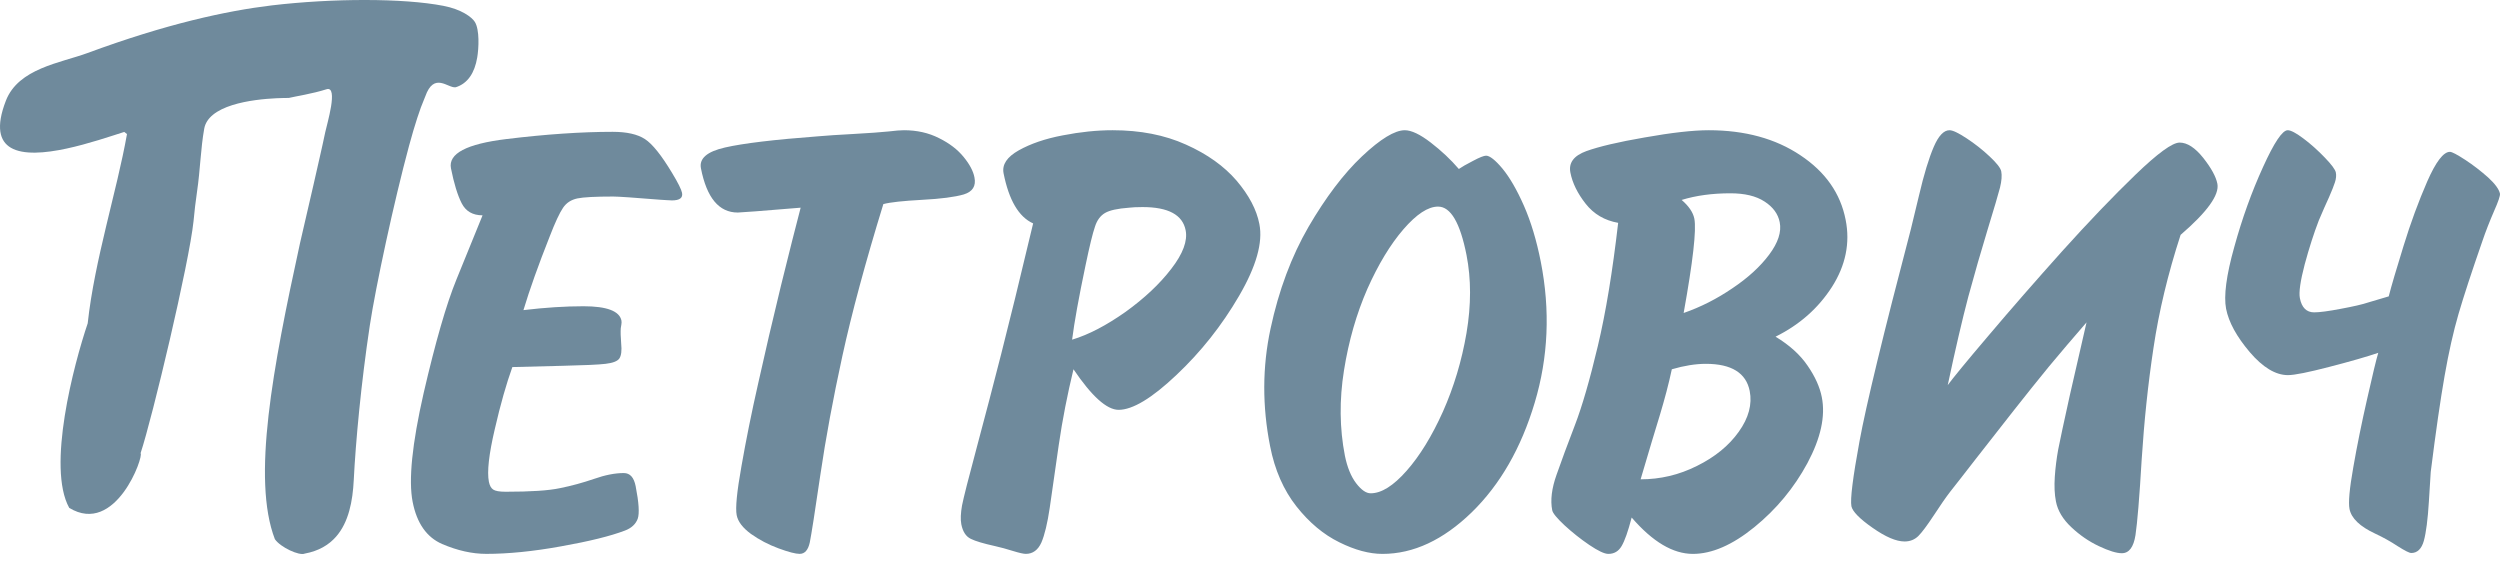
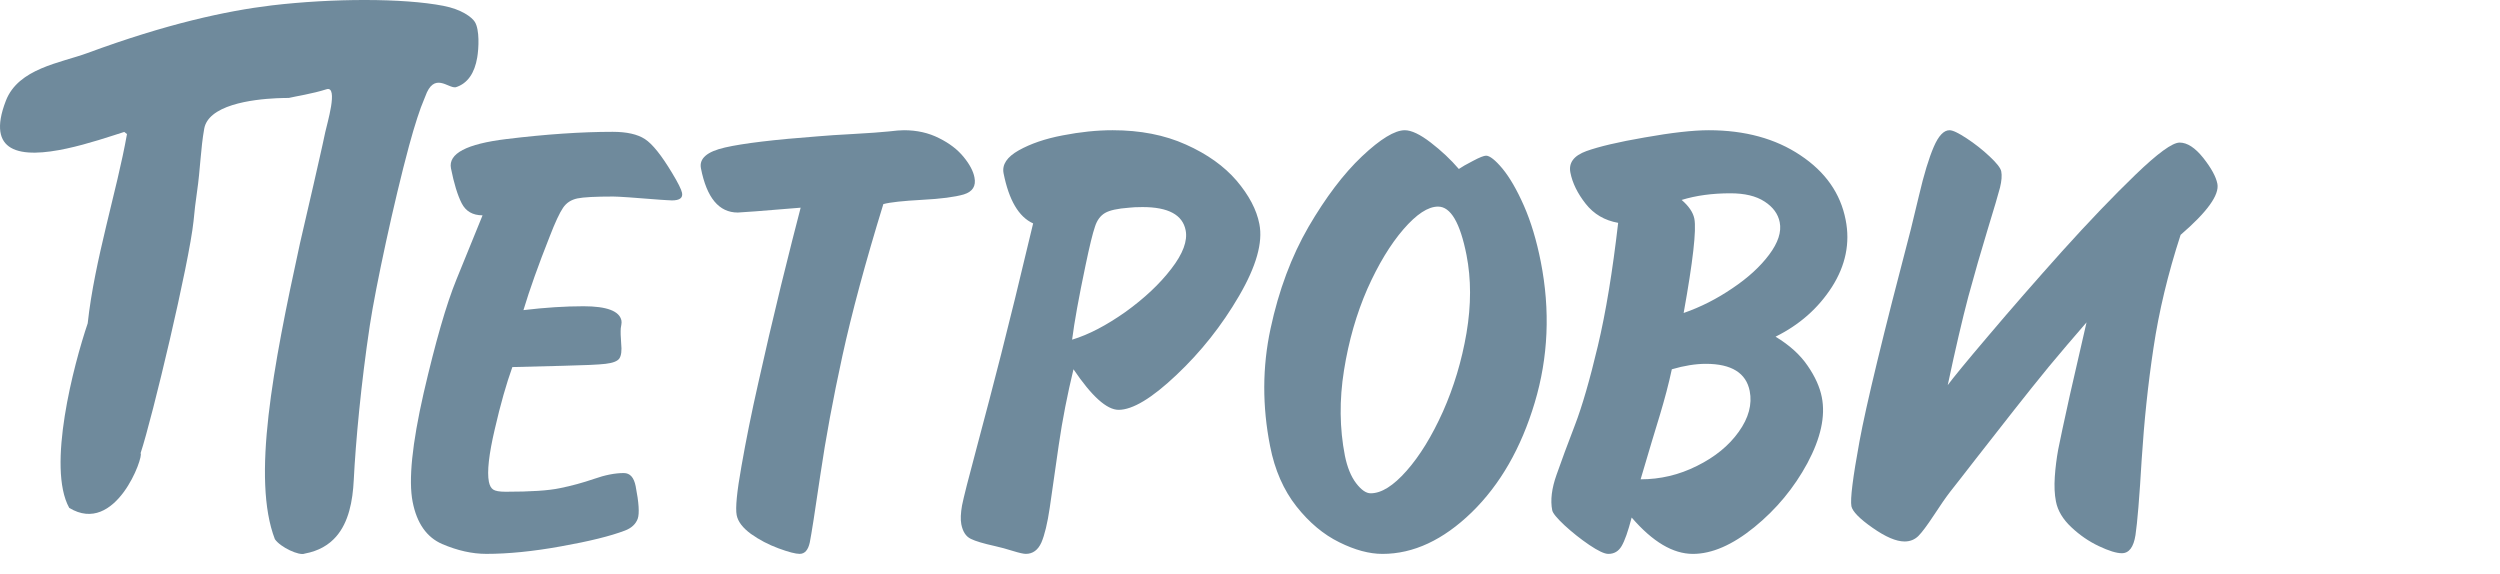
<svg xmlns="http://www.w3.org/2000/svg" width="122" height="28" viewBox="0 0 122 28" fill="none">
  <g clip-path="url(#clip0_246_668)">
    <path fill-rule="evenodd" clip-rule="evenodd" d="M22.007 8.215C22.154 8.952 22.327 9.52 22.529 9.918C22.729 10.311 23.069 10.508 23.549 10.508L22.278 13.63C21.778 14.851 21.248 16.706 20.674 19.181C20.109 21.667 19.93 23.433 20.137 24.492C20.342 25.537 20.824 26.22 21.575 26.547C22.322 26.867 23.039 27.029 23.733 27.029C24.79 27.029 26.009 26.911 27.386 26.66C28.759 26.416 29.795 26.159 30.491 25.894C30.818 25.772 31.022 25.576 31.12 25.318C31.211 25.062 31.178 24.53 31.02 23.725C30.935 23.298 30.747 23.085 30.439 23.085C30.015 23.085 29.529 23.179 28.986 23.371C28.44 23.557 27.888 23.71 27.33 23.821C26.769 23.942 25.886 23.997 24.677 23.997C24.371 23.997 24.167 23.961 24.064 23.888C23.965 23.821 23.895 23.694 23.858 23.512C23.762 23.023 23.858 22.17 24.144 20.948C24.425 19.723 24.715 18.714 25.003 17.913L27.461 17.851C28.504 17.826 29.2 17.797 29.551 17.755C29.904 17.714 30.128 17.628 30.223 17.496C30.317 17.358 30.351 17.113 30.313 16.756C30.286 16.424 30.282 16.179 30.294 16.016C30.298 15.975 30.307 15.917 30.321 15.849C30.333 15.77 30.339 15.706 30.327 15.647C30.235 15.181 29.616 14.945 28.475 14.945C27.593 14.945 26.617 15.006 25.544 15.134C25.845 14.135 26.27 12.94 26.821 11.551C27.09 10.851 27.311 10.383 27.476 10.141C27.641 9.895 27.874 9.748 28.176 9.683C28.477 9.621 29.058 9.591 29.926 9.591C30.163 9.591 30.928 9.642 32.23 9.748C32.278 9.748 32.368 9.755 32.501 9.765C32.629 9.775 32.729 9.78 32.789 9.78C33.169 9.78 33.333 9.658 33.283 9.409C33.25 9.244 33.087 8.917 32.795 8.435C32.274 7.569 31.836 7.023 31.471 6.786C31.107 6.55 30.582 6.433 29.898 6.433C28.377 6.433 26.648 6.55 24.71 6.786C22.767 7.023 21.867 7.496 22.007 8.215Z" fill="#6F8A9C" />
    <path fill-rule="evenodd" clip-rule="evenodd" d="M94.368 25.151C94.691 24.654 94.961 24.266 95.175 23.989C95.399 23.704 95.824 23.166 96.44 22.368C97.06 21.574 97.672 20.79 98.275 20.025C98.874 19.26 99.45 18.55 99.991 17.884C100.542 17.224 101.15 16.505 101.823 15.732L101.008 19.287C100.714 20.62 100.523 21.506 100.439 21.942C100.36 22.378 100.304 22.822 100.274 23.268C100.244 23.721 100.261 24.121 100.33 24.472C100.417 24.925 100.673 25.345 101.079 25.726C101.491 26.115 101.935 26.42 102.423 26.651C102.913 26.882 103.284 26.997 103.546 26.997C103.896 26.997 104.121 26.703 104.212 26.109C104.3 25.518 104.405 24.29 104.514 22.424C104.634 20.566 104.822 18.748 105.09 16.979C105.354 15.205 105.793 13.366 106.414 11.461C107.716 10.34 108.312 9.51 108.208 8.967C108.139 8.619 107.908 8.199 107.516 7.702C107.119 7.206 106.736 6.958 106.366 6.958C106.012 6.958 105.297 7.479 104.212 8.525C103.126 9.573 101.931 10.819 100.621 12.273C99.318 13.729 98.122 15.097 97.036 16.382C95.946 17.662 95.288 18.47 95.05 18.793C95.422 17.041 95.757 15.6 96.054 14.476C96.358 13.355 96.671 12.272 96.992 11.216C97.317 10.162 97.516 9.474 97.601 9.152C97.68 8.827 97.7 8.563 97.661 8.363C97.629 8.199 97.436 7.954 97.09 7.631C96.746 7.307 96.372 7.014 95.972 6.751C95.575 6.489 95.297 6.355 95.136 6.355C94.855 6.355 94.599 6.628 94.367 7.167C94.134 7.708 93.888 8.504 93.643 9.558C93.392 10.607 93.258 11.157 93.246 11.201C91.901 16.323 91.068 19.771 90.742 21.543C90.418 23.312 90.285 24.363 90.349 24.707C90.403 24.956 90.742 25.312 91.382 25.757C92.014 26.201 92.534 26.424 92.943 26.424C93.208 26.424 93.429 26.337 93.611 26.162C93.787 25.986 94.039 25.65 94.368 25.151Z" fill="#6F8A9C" />
-     <path fill-rule="evenodd" clip-rule="evenodd" d="M121.413 8.653C121.062 8.342 120.694 8.057 120.299 7.798C119.903 7.54 119.657 7.41 119.555 7.41C119.24 7.41 118.868 7.899 118.446 8.862C118.025 9.831 117.638 10.878 117.292 12.005C116.943 13.133 116.699 13.956 116.57 14.463L115.599 14.751C115.283 14.858 114.823 14.96 114.222 15.072C113.628 15.186 113.192 15.243 112.93 15.243C112.556 15.243 112.323 15.008 112.234 14.552C112.177 14.258 112.259 13.709 112.469 12.903C112.688 12.094 112.917 11.384 113.154 10.767C113.345 10.326 113.505 9.941 113.653 9.632C113.789 9.315 113.891 9.073 113.945 8.897C114.003 8.721 114.017 8.557 113.989 8.417C113.962 8.28 113.788 8.039 113.458 7.698C113.135 7.36 112.789 7.047 112.421 6.77C112.057 6.495 111.795 6.355 111.641 6.355C111.378 6.355 110.977 6.958 110.434 8.156C109.887 9.355 109.419 10.649 109.034 12.048C108.641 13.441 108.514 14.453 108.633 15.067C108.763 15.728 109.148 16.427 109.784 17.179C110.426 17.931 111.049 18.306 111.651 18.306C111.975 18.306 112.653 18.169 113.689 17.899C114.721 17.632 115.509 17.404 116.059 17.218C115.963 17.534 115.781 18.29 115.515 19.474C115.245 20.659 115.02 21.773 114.84 22.808C114.656 23.845 114.594 24.523 114.656 24.838C114.746 25.296 115.167 25.696 115.913 26.043C116.291 26.219 116.656 26.422 117 26.649C117.351 26.872 117.573 26.986 117.671 26.986C117.963 26.986 118.172 26.787 118.283 26.394C118.394 25.991 118.476 25.35 118.53 24.471C118.582 23.591 118.611 23.116 118.62 23.03C118.868 21.051 119.095 19.489 119.297 18.339C119.498 17.191 119.723 16.19 119.975 15.324C120.226 14.463 120.612 13.285 121.128 11.801C121.306 11.275 121.506 10.773 121.711 10.3C121.92 9.831 122.015 9.546 121.998 9.449C121.953 9.236 121.758 8.968 121.413 8.653Z" fill="#6F8A9C" />
    <path fill-rule="evenodd" clip-rule="evenodd" d="M20.691 4.86C20.711 4.814 20.732 4.747 20.75 4.714C21.183 3.478 21.867 4.323 22.24 4.258C22.828 4.076 23.164 3.55 23.288 2.807C23.365 2.362 23.41 1.448 23.172 1.069C23.029 0.839 22.525 0.456 21.638 0.285C19.684 -0.094 16.236 -0.089 13.253 0.264C11.038 0.532 8.132 1.162 4.275 2.586C2.957 3.072 0.897 3.333 0.286 4.917C-0.208 6.197 -0.02 6.886 0.53 7.21C1.743 7.922 4.719 6.864 6.064 6.438C6.101 6.468 6.141 6.497 6.197 6.541C5.704 9.333 4.613 12.689 4.28 15.779C3.596 17.797 2.278 22.804 3.378 24.784C5.647 26.166 7.031 22.249 6.86 22.117C7.434 20.392 9.232 12.834 9.445 10.789C9.496 10.274 9.539 9.861 9.619 9.327C9.772 8.289 9.791 7.255 9.966 6.28C10.014 6.008 10.171 5.783 10.393 5.601C11.381 4.792 13.698 4.78 14.092 4.78C14.399 4.705 15.253 4.575 15.933 4.356C16.233 4.261 16.236 4.696 16.155 5.199C16.073 5.7 15.91 6.27 15.873 6.447C15.787 6.866 15.704 7.225 15.605 7.667C15.481 8.221 15.225 9.351 14.639 11.873C13.311 17.96 12.284 23.373 13.414 26.312C13.686 26.709 14.607 27.134 14.873 27.015C15.555 26.889 16.045 26.593 16.399 26.19C17.018 25.485 17.212 24.452 17.263 23.431C17.357 21.561 17.621 18.699 18.048 15.874C18.332 13.999 19.228 9.827 19.962 7.113C20.242 6.082 20.508 5.276 20.691 4.86Z" fill="#6F8A9C" />
    <path fill-rule="evenodd" clip-rule="evenodd" d="M39.023 27.029C39.272 27.029 39.438 26.842 39.518 26.469C39.593 26.096 39.766 25.003 40.03 23.195C40.294 21.393 40.654 19.451 41.109 17.366C41.564 15.285 42.228 12.819 43.107 9.96C43.44 9.869 44.071 9.803 44.992 9.752C45.913 9.704 46.593 9.615 47.03 9.489C47.465 9.355 47.639 9.079 47.553 8.655C47.496 8.355 47.32 8.018 47.027 7.662C46.733 7.3 46.334 6.992 45.823 6.74C45.317 6.483 44.746 6.355 44.116 6.355C43.952 6.355 43.701 6.374 43.365 6.415C42.994 6.455 42.426 6.493 41.666 6.537C40.899 6.577 40.329 6.617 39.951 6.65C37.781 6.813 36.261 6.995 35.383 7.197C34.506 7.395 34.111 7.734 34.206 8.215C34.489 9.655 35.086 10.372 36.004 10.372C36.147 10.372 37.17 10.293 39.072 10.135C38.848 10.984 38.529 12.248 38.113 13.933C37.703 15.625 37.333 17.201 37.009 18.667C36.676 20.132 36.403 21.494 36.184 22.746C35.958 24.005 35.883 24.799 35.95 25.139C36.014 25.461 36.246 25.76 36.649 26.057C37.055 26.344 37.5 26.578 37.99 26.759C38.481 26.941 38.829 27.029 39.023 27.029Z" fill="#6F8A9C" />
    <path fill-rule="evenodd" clip-rule="evenodd" d="M71.566 16.249C71.332 17.619 70.946 18.893 70.414 20.09C69.875 21.287 69.285 22.247 68.643 22.974C67.998 23.707 67.413 24.073 66.889 24.073C66.666 24.073 66.431 23.91 66.177 23.579C65.927 23.249 65.745 22.801 65.631 22.239C65.371 20.908 65.356 19.511 65.587 18.072C65.817 16.627 66.199 15.307 66.727 14.098C67.262 12.899 67.849 11.929 68.488 11.189C69.128 10.45 69.689 10.082 70.177 10.082C70.793 10.082 71.254 10.868 71.566 12.445C71.795 13.617 71.796 14.884 71.566 16.249ZM74.367 10.039C74.022 9.255 73.668 8.651 73.32 8.228C72.97 7.809 72.698 7.597 72.52 7.597C72.418 7.597 72.203 7.679 71.881 7.852C71.558 8.018 71.325 8.152 71.191 8.246C70.8 7.789 70.342 7.359 69.818 6.955C69.298 6.554 68.872 6.355 68.555 6.355C68.067 6.355 67.366 6.779 66.465 7.63C65.565 8.481 64.697 9.63 63.857 11.068C63.021 12.514 62.403 14.168 62.003 16.036C61.6 17.906 61.595 19.821 61.981 21.773C62.208 22.94 62.642 23.92 63.267 24.713C63.894 25.507 64.593 26.088 65.356 26.462C66.119 26.842 66.822 27.03 67.464 27.03C68.975 27.03 70.427 26.353 71.819 25.003C73.207 23.649 74.233 21.863 74.894 19.65C75.556 17.442 75.658 15.146 75.19 12.772C74.986 11.739 74.713 10.826 74.367 10.039ZM86.337 12.425C85.898 13.013 85.301 13.558 84.542 14.067C83.787 14.582 82.994 14.985 82.162 15.274C82.615 12.759 82.791 11.223 82.684 10.672C82.622 10.363 82.414 10.058 82.064 9.757C82.774 9.539 83.567 9.433 84.443 9.433C85.136 9.433 85.692 9.562 86.112 9.836C86.526 10.105 86.771 10.442 86.85 10.845C86.944 11.318 86.771 11.844 86.337 12.425ZM84.85 21.073C84.369 21.749 83.688 22.304 82.814 22.736C81.937 23.177 81.019 23.391 80.062 23.391C80.468 22.017 80.783 20.956 81.011 20.223C81.232 19.484 81.428 18.758 81.585 18.021C82.186 17.845 82.74 17.755 83.248 17.755C84.5 17.755 85.212 18.203 85.386 19.081C85.512 19.73 85.336 20.396 84.85 21.073ZM89.399 14.003C90.067 12.954 90.293 11.858 90.067 10.726C89.816 9.436 89.08 8.388 87.859 7.577C86.647 6.764 85.151 6.355 83.388 6.355C82.619 6.355 81.568 6.474 80.245 6.71C78.975 6.929 78.033 7.152 77.414 7.374C76.8 7.597 76.539 7.947 76.636 8.427C76.735 8.932 76.982 9.436 77.382 9.945C77.779 10.449 78.306 10.758 78.966 10.875C78.694 13.229 78.369 15.23 77.975 16.883C77.582 18.539 77.209 19.829 76.851 20.759C76.495 21.683 76.198 22.488 75.962 23.162C75.723 23.832 75.651 24.412 75.749 24.904C75.776 25.041 75.976 25.287 76.351 25.637C76.727 25.982 77.13 26.303 77.557 26.593C77.985 26.881 78.294 27.03 78.487 27.03C78.772 27.03 78.986 26.902 79.135 26.648C79.287 26.39 79.45 25.931 79.625 25.255C80.65 26.443 81.644 27.03 82.614 27.03C83.535 27.03 84.537 26.6 85.612 25.726C86.685 24.853 87.55 23.809 88.202 22.601C88.853 21.384 89.089 20.31 88.904 19.382C88.808 18.89 88.576 18.374 88.21 17.845C87.846 17.309 87.326 16.842 86.647 16.43C87.809 15.854 88.726 15.05 89.399 14.003ZM57.159 13.119C56.589 13.862 55.842 14.561 54.924 15.222C53.996 15.876 53.132 16.331 52.319 16.576C52.426 15.728 52.644 14.519 52.976 12.94C53.172 12.001 53.324 11.378 53.434 11.063C53.534 10.745 53.703 10.523 53.926 10.393C54.154 10.26 54.541 10.177 55.095 10.136C55.239 10.118 55.459 10.105 55.755 10.105C57.011 10.105 57.71 10.481 57.859 11.236C57.962 11.751 57.729 12.382 57.159 13.119ZM60.345 8.815C59.737 8.11 58.92 7.522 57.871 7.054C56.833 6.586 55.642 6.355 54.297 6.355C53.527 6.355 52.717 6.439 51.861 6.606C51.002 6.768 50.289 7.016 49.715 7.337C49.14 7.661 48.893 8.03 48.974 8.455C49.235 9.765 49.712 10.585 50.417 10.902C49.765 13.649 49.242 15.773 48.859 17.272C48.477 18.775 48.079 20.286 47.67 21.819C47.26 23.342 47.02 24.298 46.947 24.667C46.882 25.041 46.867 25.349 46.912 25.585C46.984 25.946 47.136 26.181 47.376 26.296C47.608 26.411 48.004 26.527 48.551 26.648C48.828 26.711 49.126 26.79 49.431 26.887C49.735 26.981 49.946 27.029 50.062 27.029C50.4 27.029 50.655 26.842 50.82 26.474C50.978 26.106 51.115 25.539 51.227 24.781C51.335 24.021 51.479 23.002 51.665 21.729C51.849 20.459 52.095 19.223 52.386 18.02C53.278 19.341 54.012 20 54.589 20C55.268 20 56.211 19.435 57.407 18.302C58.607 17.17 59.626 15.884 60.465 14.443C61.304 13.002 61.637 11.835 61.457 10.931C61.323 10.233 60.949 9.527 60.345 8.815Z" fill="#6F8A9C" />
  </g>
  <defs>
    <clipPath id="clip0_246_668">
      <rect width="122" height="28" fill="white" />
    </clipPath>
  </defs>
</svg>